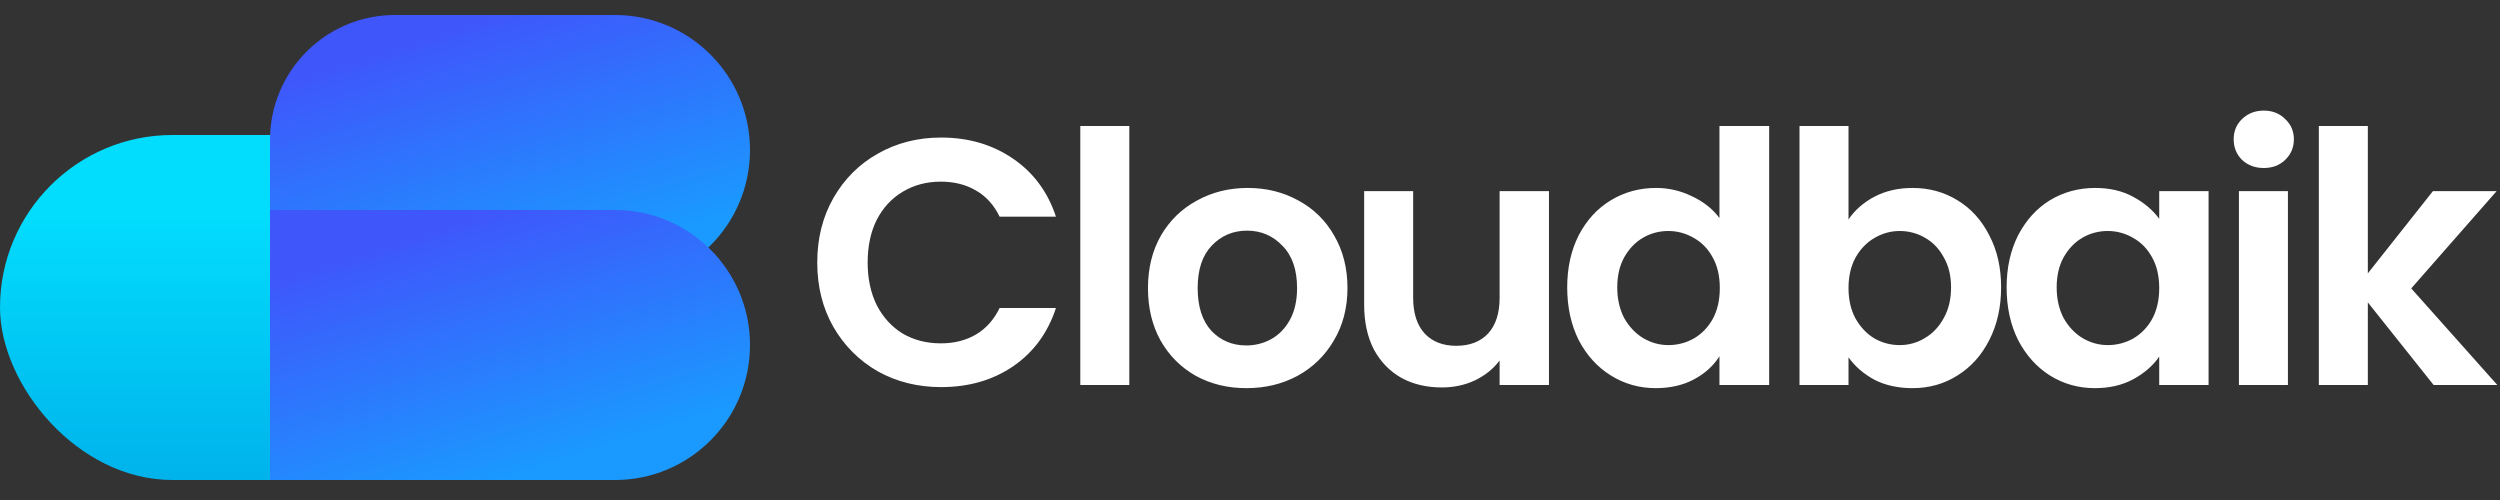
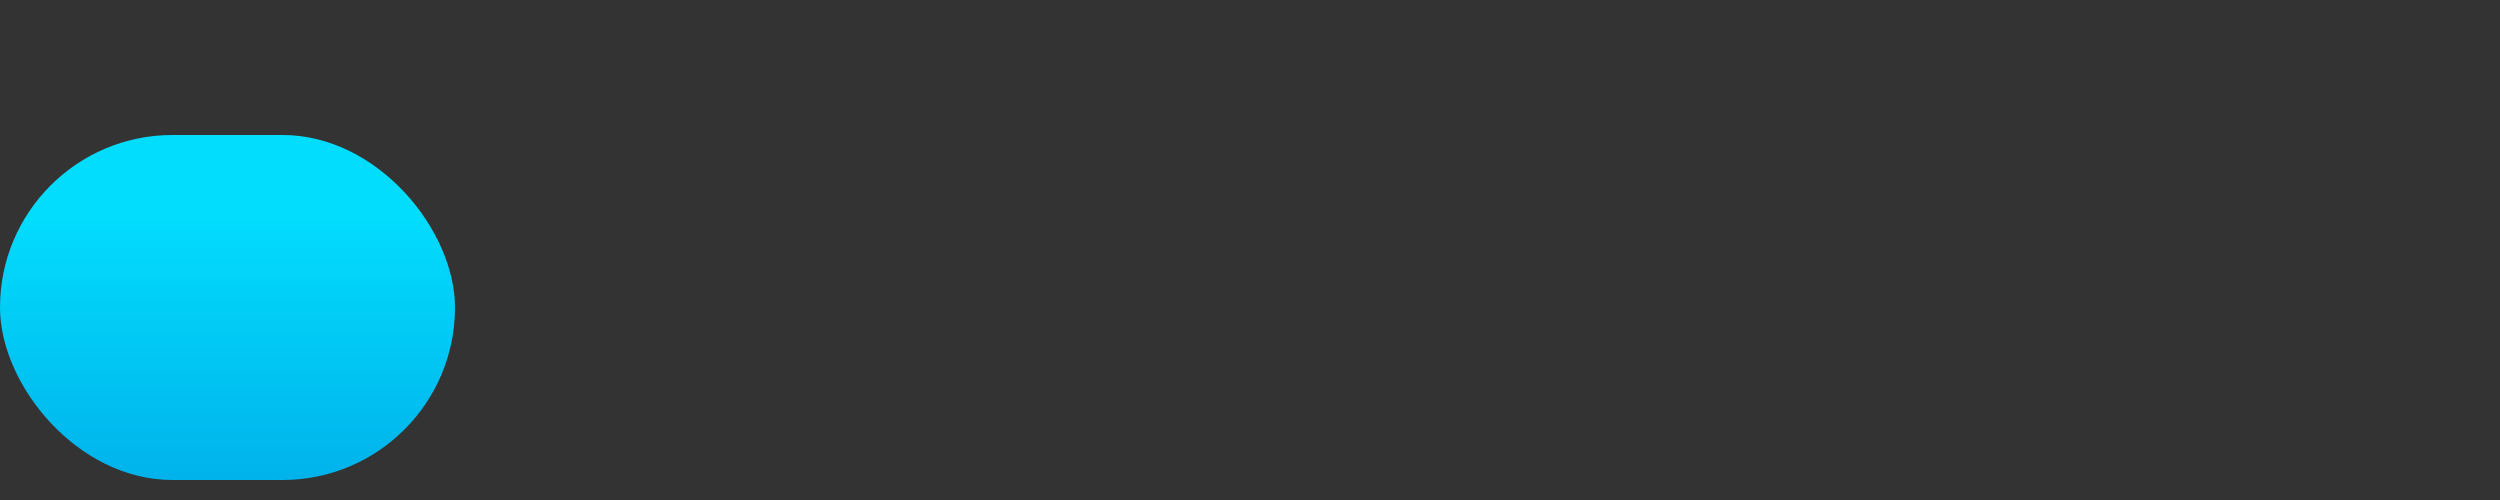
<svg xmlns="http://www.w3.org/2000/svg" width="500" height="100" viewBox="0 0 500 100" fill="none">
  <rect x="0" y="0" width="500" height="100" fill="#333333" stroke="none" />
-   <path d="M163.45 52.5C163.45 47.693 164.523 43.4 166.67 39.62C168.863 35.793 171.827 32.83 175.56 30.73C179.34 28.583 183.563 27.51 188.23 27.51C193.69 27.51 198.473 28.91 202.58 31.71C206.687 34.51 209.557 38.383 211.19 43.33H199.92C198.8 40.997 197.213 39.247 195.16 38.08C193.153 36.913 190.82 36.33 188.16 36.33C185.313 36.33 182.77 37.007 180.53 38.36C178.337 39.667 176.61 41.533 175.35 43.96C174.137 46.387 173.53 49.233 173.53 52.5C173.53 55.72 174.137 58.567 175.35 61.04C176.61 63.467 178.337 65.357 180.53 66.71C182.77 68.017 185.313 68.67 188.16 68.67C190.82 68.67 193.153 68.087 195.16 66.92C197.213 65.707 198.8 63.933 199.92 61.6H211.19C209.557 66.593 206.687 70.49 202.58 73.29C198.52 76.043 193.737 77.42 188.23 77.42C183.563 77.42 179.34 76.37 175.56 74.27C171.827 72.123 168.863 69.16 166.67 65.38C164.523 61.6 163.45 57.307 163.45 52.5ZM225.86 25.2V77H216.06V25.2H225.86ZM249.263 77.63C245.53 77.63 242.17 76.813 239.183 75.18C236.196 73.5 233.84 71.143 232.113 68.11C230.433 65.077 229.593 61.577 229.593 57.61C229.593 53.643 230.456 50.143 232.183 47.11C233.956 44.077 236.36 41.743 239.393 40.11C242.426 38.43 245.81 37.59 249.543 37.59C253.276 37.59 256.66 38.43 259.693 40.11C262.726 41.743 265.106 44.077 266.833 47.11C268.606 50.143 269.493 53.643 269.493 57.61C269.493 61.577 268.583 65.077 266.763 68.11C264.99 71.143 262.563 73.5 259.483 75.18C256.45 76.813 253.043 77.63 249.263 77.63ZM249.263 69.09C251.036 69.09 252.693 68.67 254.233 67.83C255.82 66.943 257.08 65.637 258.013 63.91C258.946 62.183 259.413 60.083 259.413 57.61C259.413 53.923 258.433 51.1 256.473 49.14C254.56 47.133 252.203 46.13 249.403 46.13C246.603 46.13 244.246 47.133 242.333 49.14C240.466 51.1 239.533 53.923 239.533 57.61C239.533 61.297 240.443 64.143 242.263 66.15C244.13 68.11 246.463 69.09 249.263 69.09ZM309.792 38.22V77H299.922V72.1C298.662 73.78 297.005 75.11 294.952 76.09C292.945 77.023 290.752 77.49 288.372 77.49C285.338 77.49 282.655 76.86 280.322 75.6C277.988 74.293 276.145 72.403 274.792 69.93C273.485 67.41 272.832 64.423 272.832 60.97V38.22H282.632V59.57C282.632 62.65 283.402 65.03 284.942 66.71C286.482 68.343 288.582 69.16 291.242 69.16C293.948 69.16 296.072 68.343 297.612 66.71C299.152 65.03 299.922 62.65 299.922 59.57V38.22H309.792ZM313.441 57.47C313.441 53.55 314.211 50.073 315.751 47.04C317.338 44.007 319.484 41.673 322.191 40.04C324.898 38.407 327.908 37.59 331.221 37.59C333.741 37.59 336.144 38.15 338.431 39.27C340.718 40.343 342.538 41.79 343.891 43.61V25.2H353.831V77H343.891V71.26C342.678 73.173 340.974 74.713 338.781 75.88C336.588 77.047 334.044 77.63 331.151 77.63C327.884 77.63 324.898 76.79 322.191 75.11C319.484 73.43 317.338 71.073 315.751 68.04C314.211 64.96 313.441 61.437 313.441 57.47ZM343.961 57.61C343.961 55.23 343.494 53.2 342.561 51.52C341.628 49.793 340.368 48.487 338.781 47.6C337.194 46.667 335.491 46.2 333.671 46.2C331.851 46.2 330.171 46.643 328.631 47.53C327.091 48.417 325.831 49.723 324.851 51.45C323.918 53.13 323.451 55.137 323.451 57.47C323.451 59.803 323.918 61.857 324.851 63.63C325.831 65.357 327.091 66.687 328.631 67.62C330.218 68.553 331.898 69.02 333.671 69.02C335.491 69.02 337.194 68.577 338.781 67.69C340.368 66.757 341.628 65.45 342.561 63.77C343.494 62.043 343.961 59.99 343.961 57.61ZM369.702 43.89C370.962 42.023 372.689 40.507 374.882 39.34C377.122 38.173 379.666 37.59 382.512 37.59C385.826 37.59 388.812 38.407 391.472 40.04C394.179 41.673 396.302 44.007 397.842 47.04C399.429 50.027 400.222 53.503 400.222 57.47C400.222 61.437 399.429 64.96 397.842 68.04C396.302 71.073 394.179 73.43 391.472 75.11C388.812 76.79 385.826 77.63 382.512 77.63C379.619 77.63 377.076 77.07 374.882 75.95C372.736 74.783 371.009 73.29 369.702 71.47V77H359.902V25.2H369.702V43.89ZM390.212 57.47C390.212 55.137 389.722 53.13 388.742 51.45C387.809 49.723 386.549 48.417 384.962 47.53C383.422 46.643 381.742 46.2 379.922 46.2C378.149 46.2 376.469 46.667 374.882 47.6C373.342 48.487 372.082 49.793 371.102 51.52C370.169 53.247 369.702 55.277 369.702 57.61C369.702 59.943 370.169 61.973 371.102 63.7C372.082 65.427 373.342 66.757 374.882 67.69C376.469 68.577 378.149 69.02 379.922 69.02C381.742 69.02 383.422 68.553 384.962 67.62C386.549 66.687 387.809 65.357 388.742 63.63C389.722 61.903 390.212 59.85 390.212 57.47ZM401.324 57.47C401.324 53.55 402.094 50.073 403.634 47.04C405.22 44.007 407.344 41.673 410.004 40.04C412.71 38.407 415.72 37.59 419.034 37.59C421.927 37.59 424.447 38.173 426.594 39.34C428.787 40.507 430.537 41.977 431.844 43.75V38.22H441.714V77H431.844V71.33C430.584 73.15 428.834 74.667 426.594 75.88C424.4 77.047 421.857 77.63 418.964 77.63C415.697 77.63 412.71 76.79 410.004 75.11C407.344 73.43 405.22 71.073 403.634 68.04C402.094 64.96 401.324 61.437 401.324 57.47ZM431.844 57.61C431.844 55.23 431.377 53.2 430.444 51.52C429.51 49.793 428.25 48.487 426.664 47.6C425.077 46.667 423.374 46.2 421.554 46.2C419.734 46.2 418.054 46.643 416.514 47.53C414.974 48.417 413.714 49.723 412.734 51.45C411.8 53.13 411.334 55.137 411.334 57.47C411.334 59.803 411.8 61.857 412.734 63.63C413.714 65.357 414.974 66.687 416.514 67.62C418.1 68.553 419.78 69.02 421.554 69.02C423.374 69.02 425.077 68.577 426.664 67.69C428.25 66.757 429.51 65.45 430.444 63.77C431.377 62.043 431.844 59.99 431.844 57.61ZM452.755 33.6C451.028 33.6 449.582 33.063 448.415 31.99C447.295 30.87 446.735 29.493 446.735 27.86C446.735 26.227 447.295 24.873 448.415 23.8C449.582 22.68 451.028 22.12 452.755 22.12C454.482 22.12 455.905 22.68 457.025 23.8C458.192 24.873 458.775 26.227 458.775 27.86C458.775 29.493 458.192 30.87 457.025 31.99C455.905 33.063 454.482 33.6 452.755 33.6ZM457.585 38.22V77H447.785V38.22H457.585ZM486.728 77L473.568 60.48V77H463.768V25.2H473.568V54.67L486.588 38.22H499.328L482.248 57.68L499.468 77H486.728Z" fill="#FFFFFF" />
  <rect y="27" width="91" height="69" rx="34.5" fill="url(#paint0_linear_42_9)" />
-   <path d="M54 28C54 14.193 65.193 3 79 3H123C137.912 3 150 15.088 150 30C150 44.912 137.912 57 123 57H54V28Z" fill="url(#paint1_linear_42_9)" />
-   <path d="M54 42H123C137.912 42 150 54.088 150 69C150 83.912 137.912 96 123 96H54V42Z" fill="url(#paint2_linear_42_9)" />
  <defs>
    <linearGradient id="paint0_linear_42_9" x1="45.5" y1="42.5" x2="45.5" y2="96" gradientUnits="userSpaceOnUse">
      <stop stop-color="#02DDFE" />
      <stop offset="1" stop-color="#00B3EB" />
    </linearGradient>
    <linearGradient id="paint1_linear_42_9" x1="86" y1="6.5" x2="102" y2="57" gradientUnits="userSpaceOnUse">
      <stop stop-color="#3F56FB" />
      <stop offset="1" stop-color="#1A9AFF" />
    </linearGradient>
    <linearGradient id="paint2_linear_42_9" x1="86" y1="45.5" x2="102" y2="96" gradientUnits="userSpaceOnUse">
      <stop stop-color="#3F56FB" />
      <stop offset="1" stop-color="#1A9AFF" />
    </linearGradient>
  </defs>
</svg>